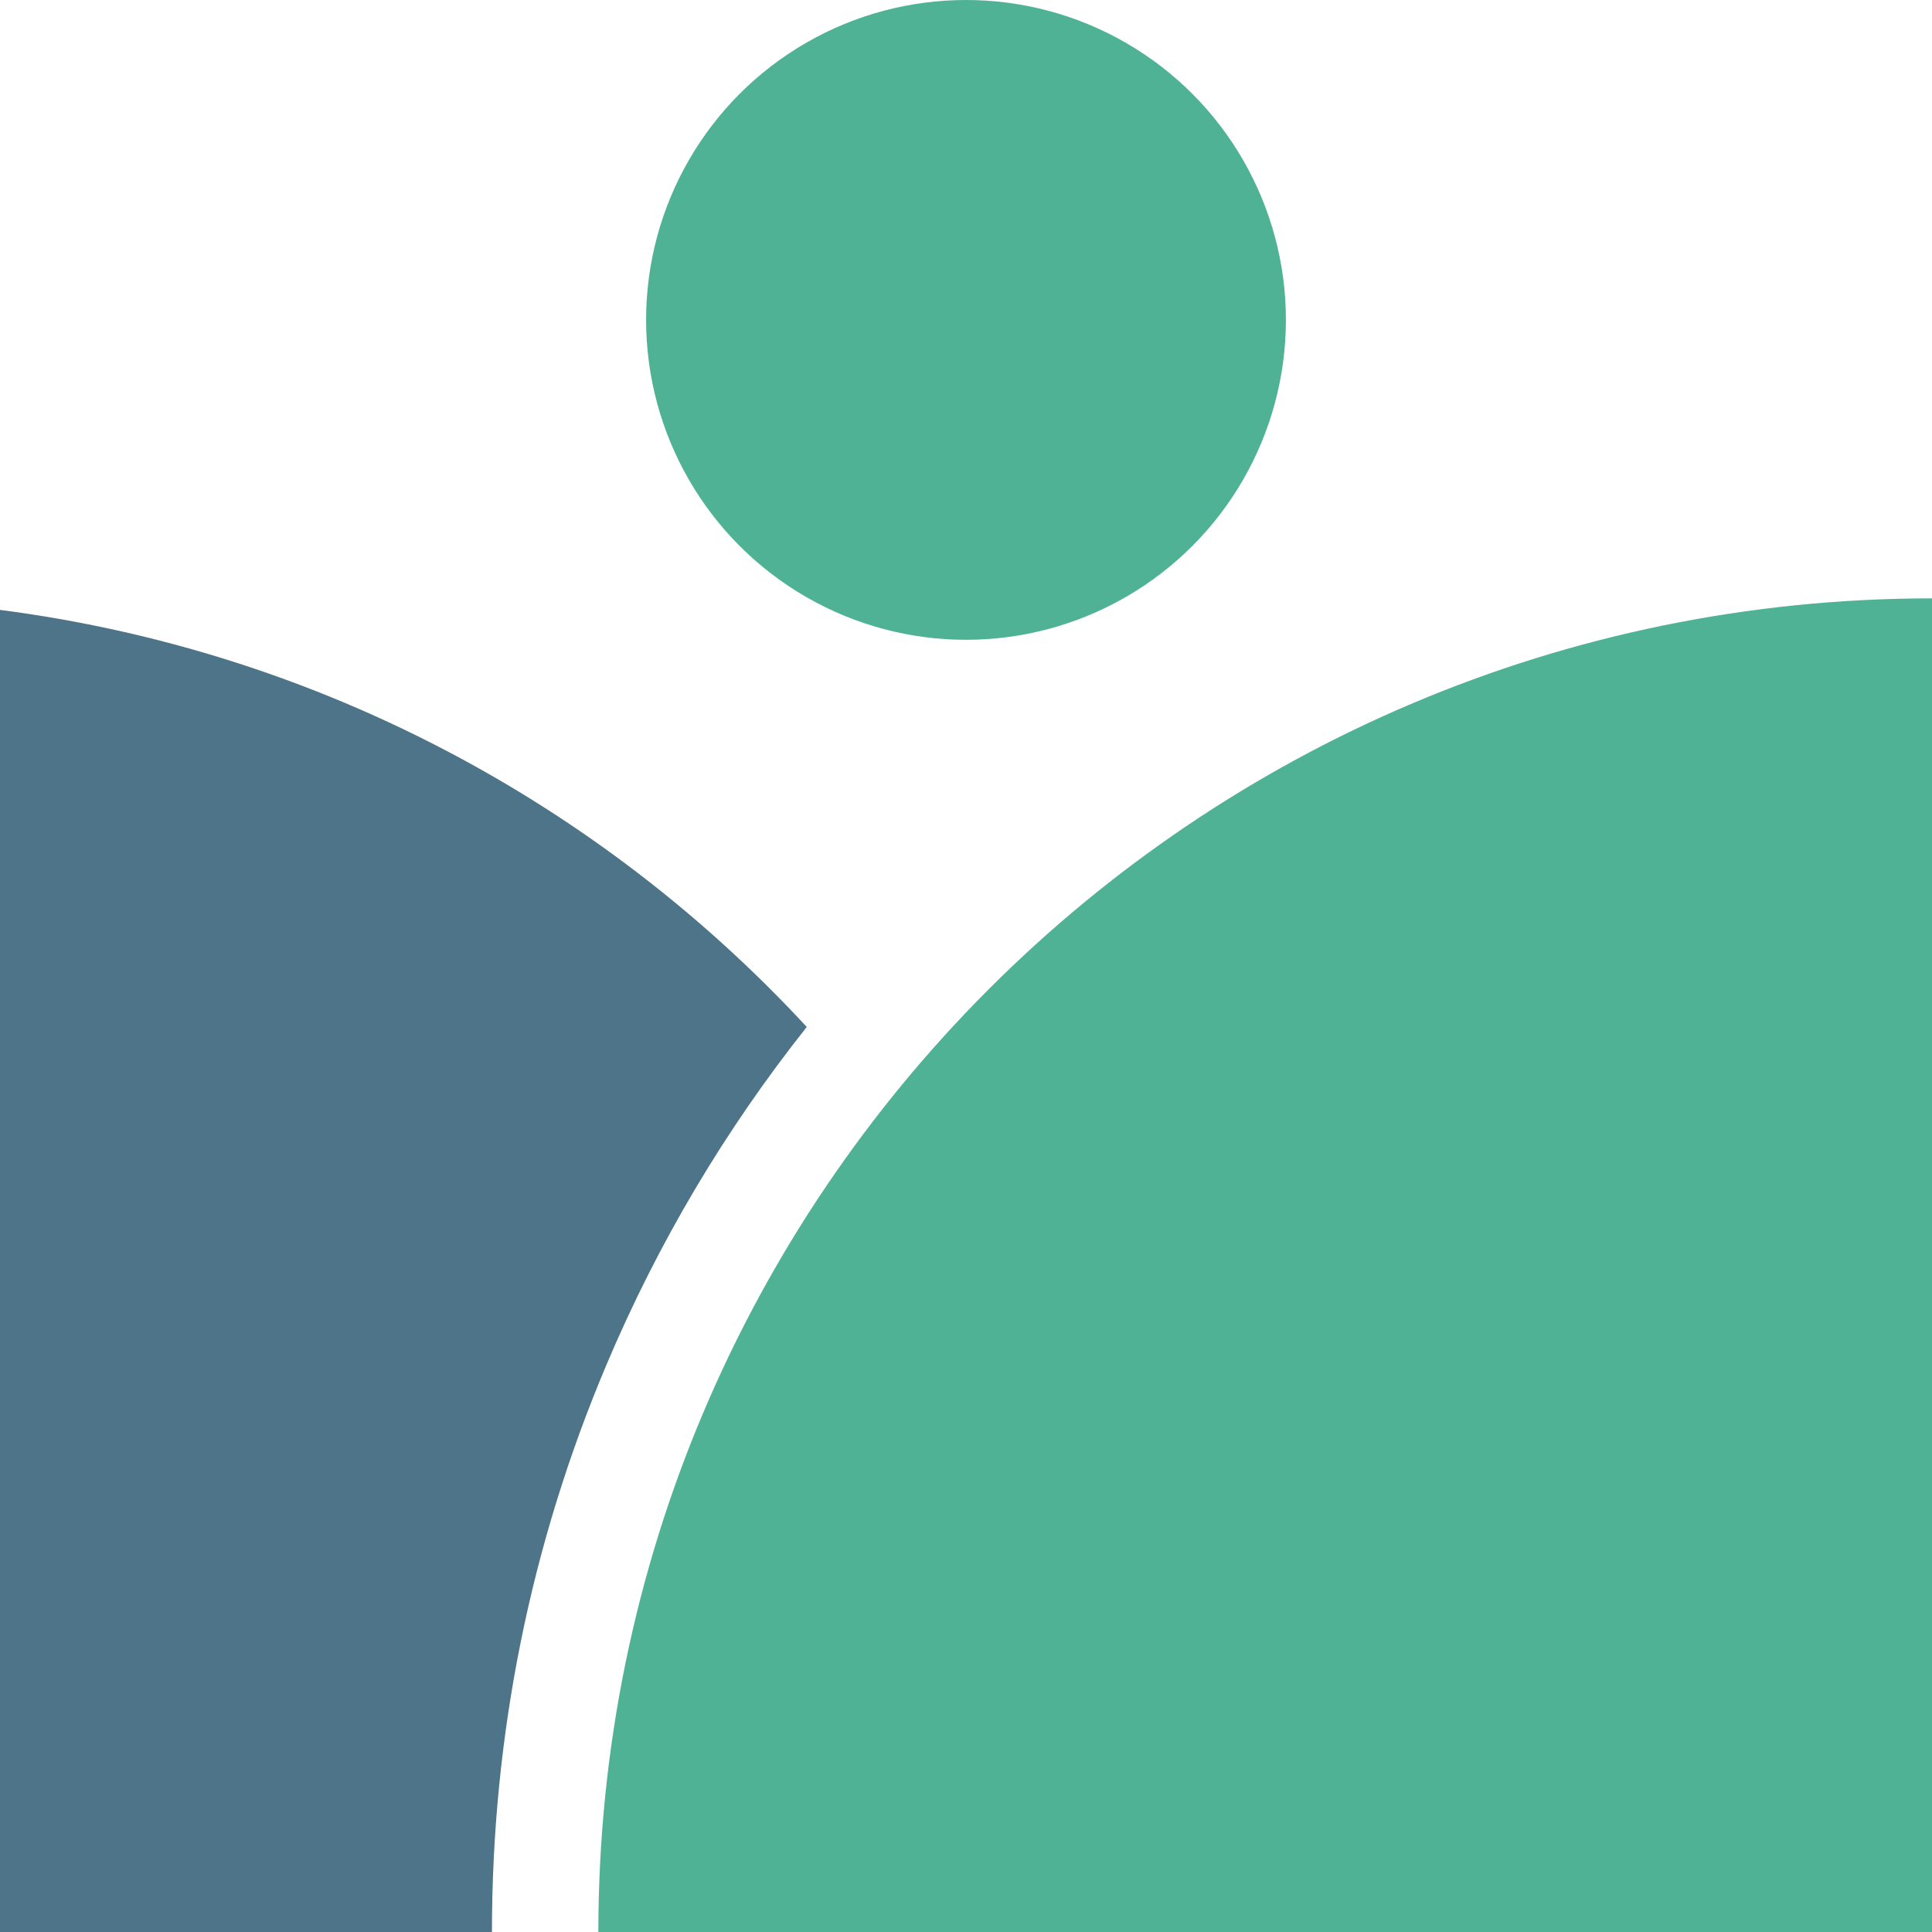
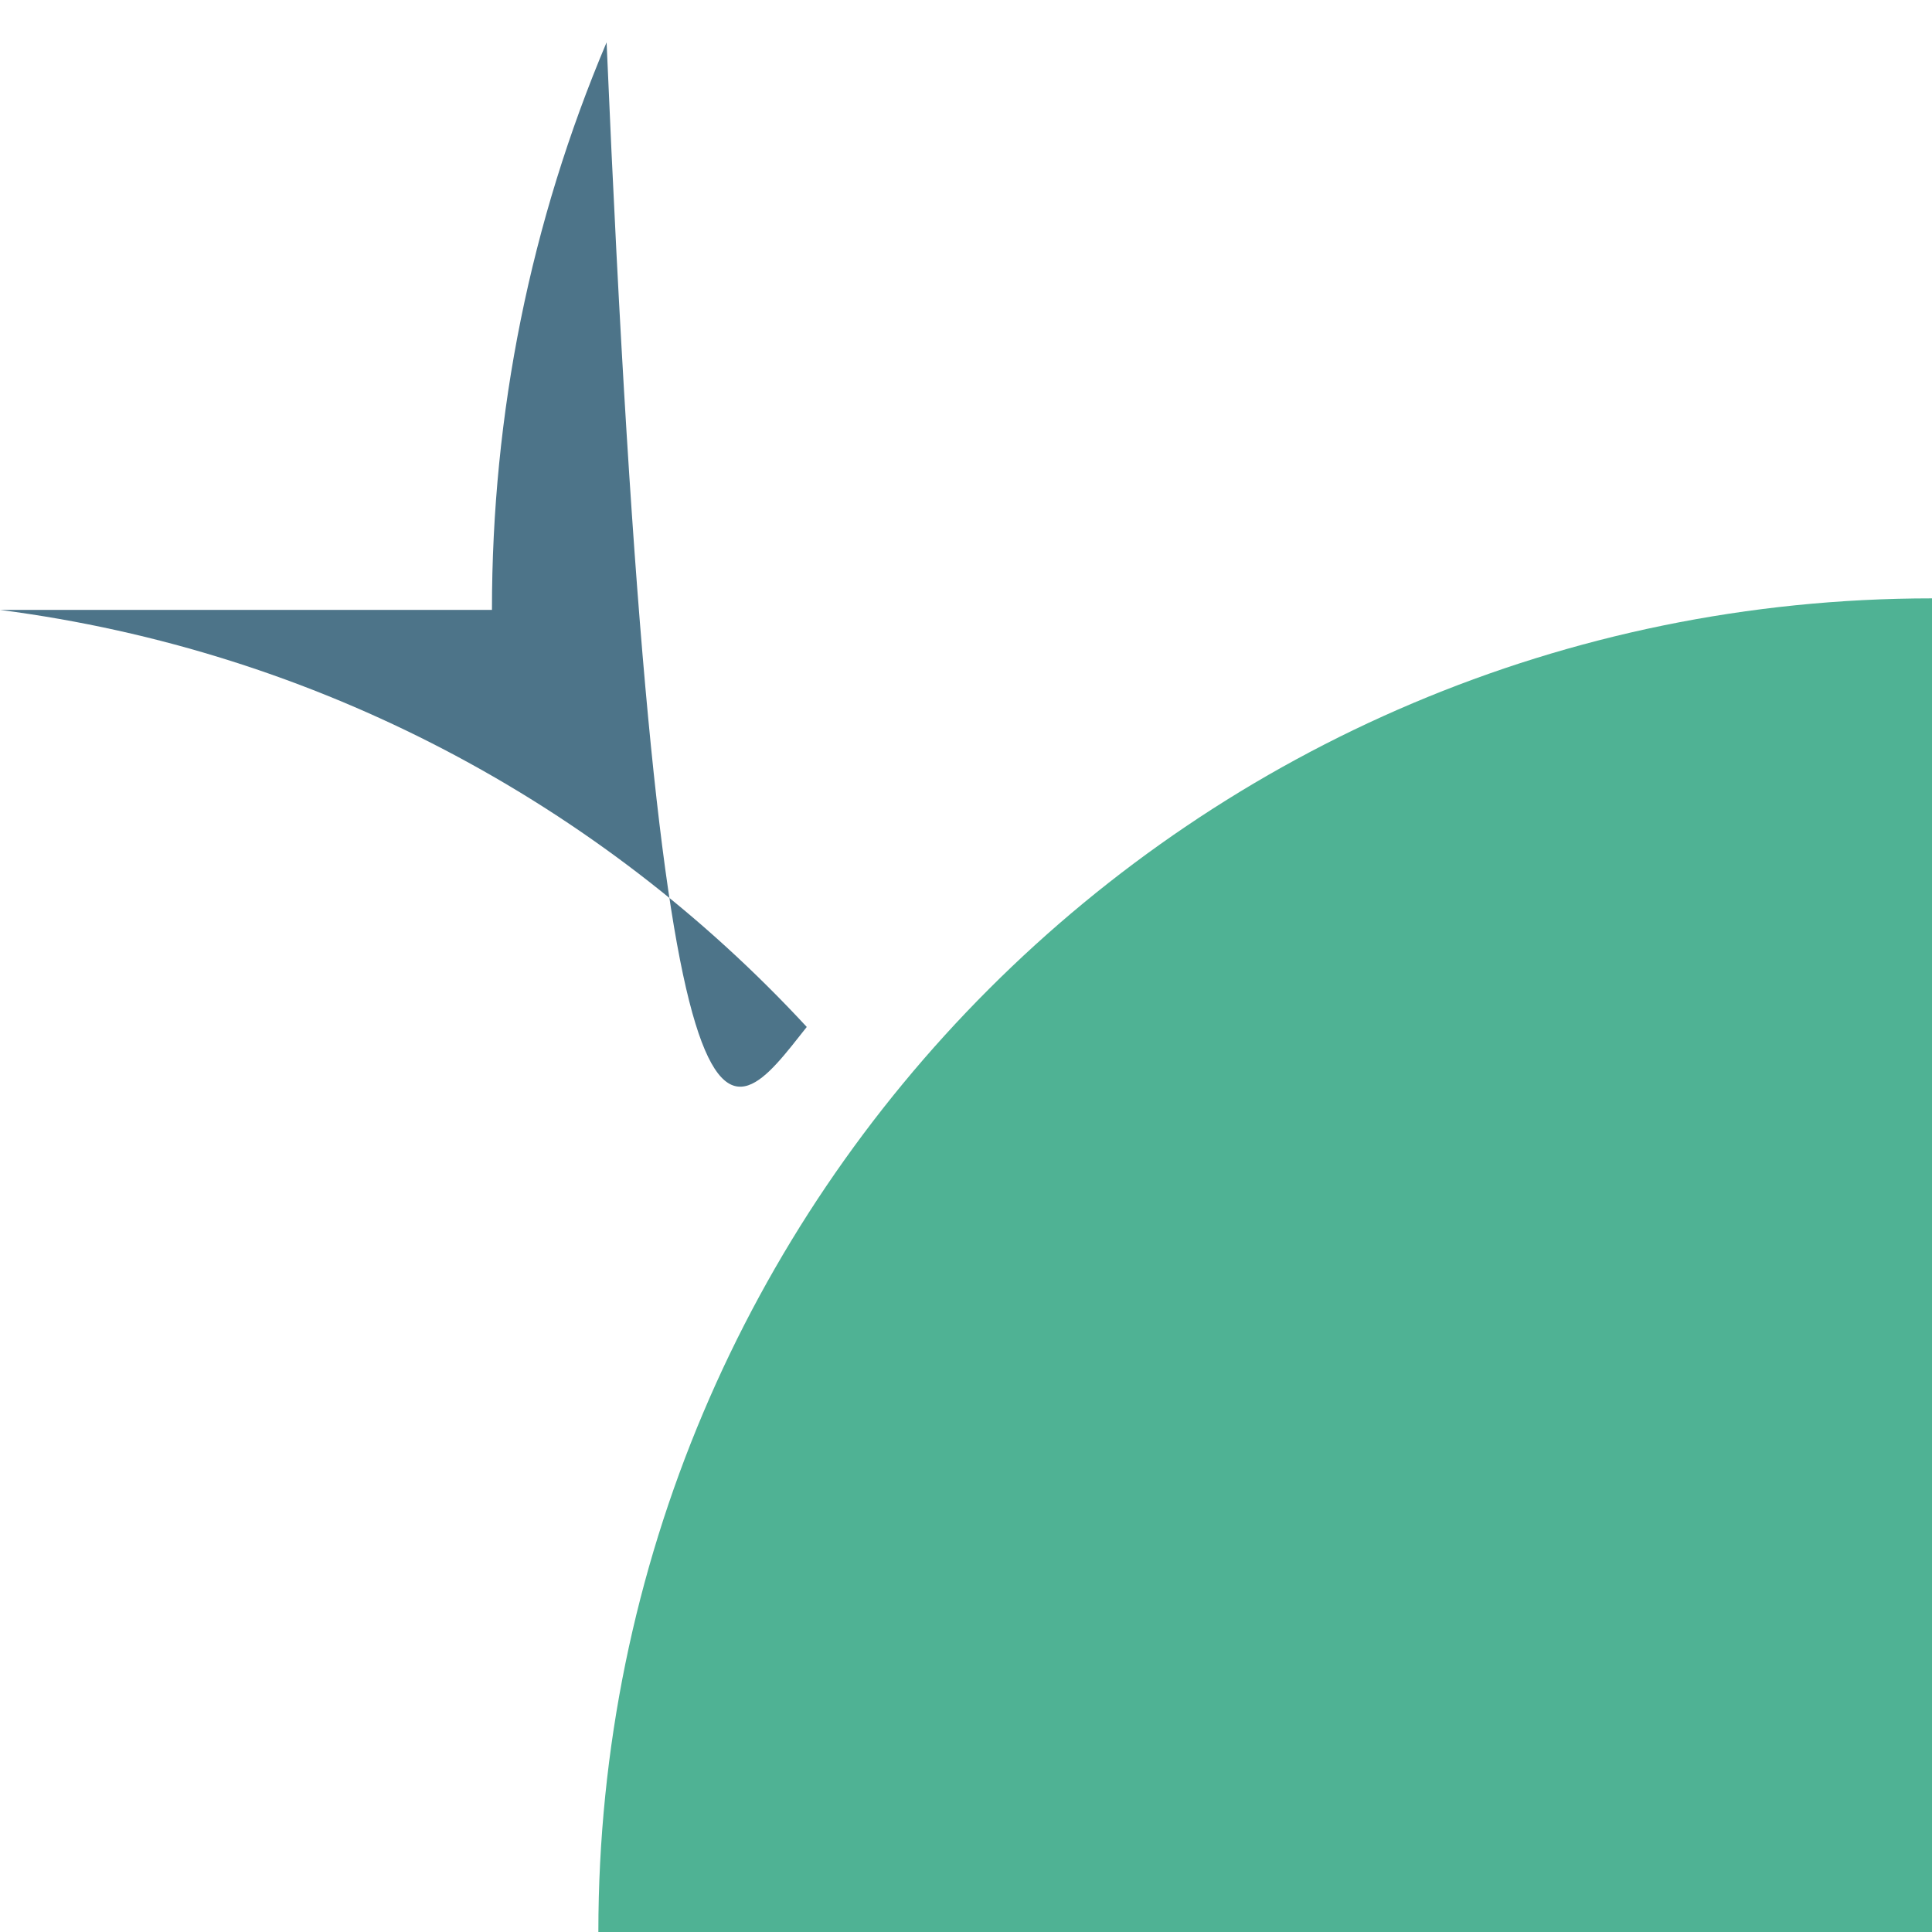
<svg xmlns="http://www.w3.org/2000/svg" version="1.1" id="Layer_1" x="0px" y="0px" viewBox="0 0 38 38" style="enable-background:new 0 0 38 38;" xml:space="preserve">
  <style type="text/css">
	.st0{fill:#4FB294;}
	.st1{fill:#4D7489;}
</style>
-   <circle class="st0" cx="19" cy="6.292" r="6.292" />
  <g>
-     <path class="st1" d="M15.868,20.199C11.801,15.8,6.243,12.804,0,11.996V38h9.676   c0-3.87,0.759-7.626,2.255-11.163C12.943,24.443,14.263,22.221,15.868,20.199z" />
+     <path class="st1" d="M15.868,20.199C11.801,15.8,6.243,12.804,0,11.996h9.676   c0-3.87,0.759-7.626,2.255-11.163C12.943,24.443,14.263,22.221,15.868,20.199z" />
    <path class="st0" d="M11.769,38h26.231V11.769C23.513,11.769,11.769,23.513,11.769,38z" />
  </g>
</svg>